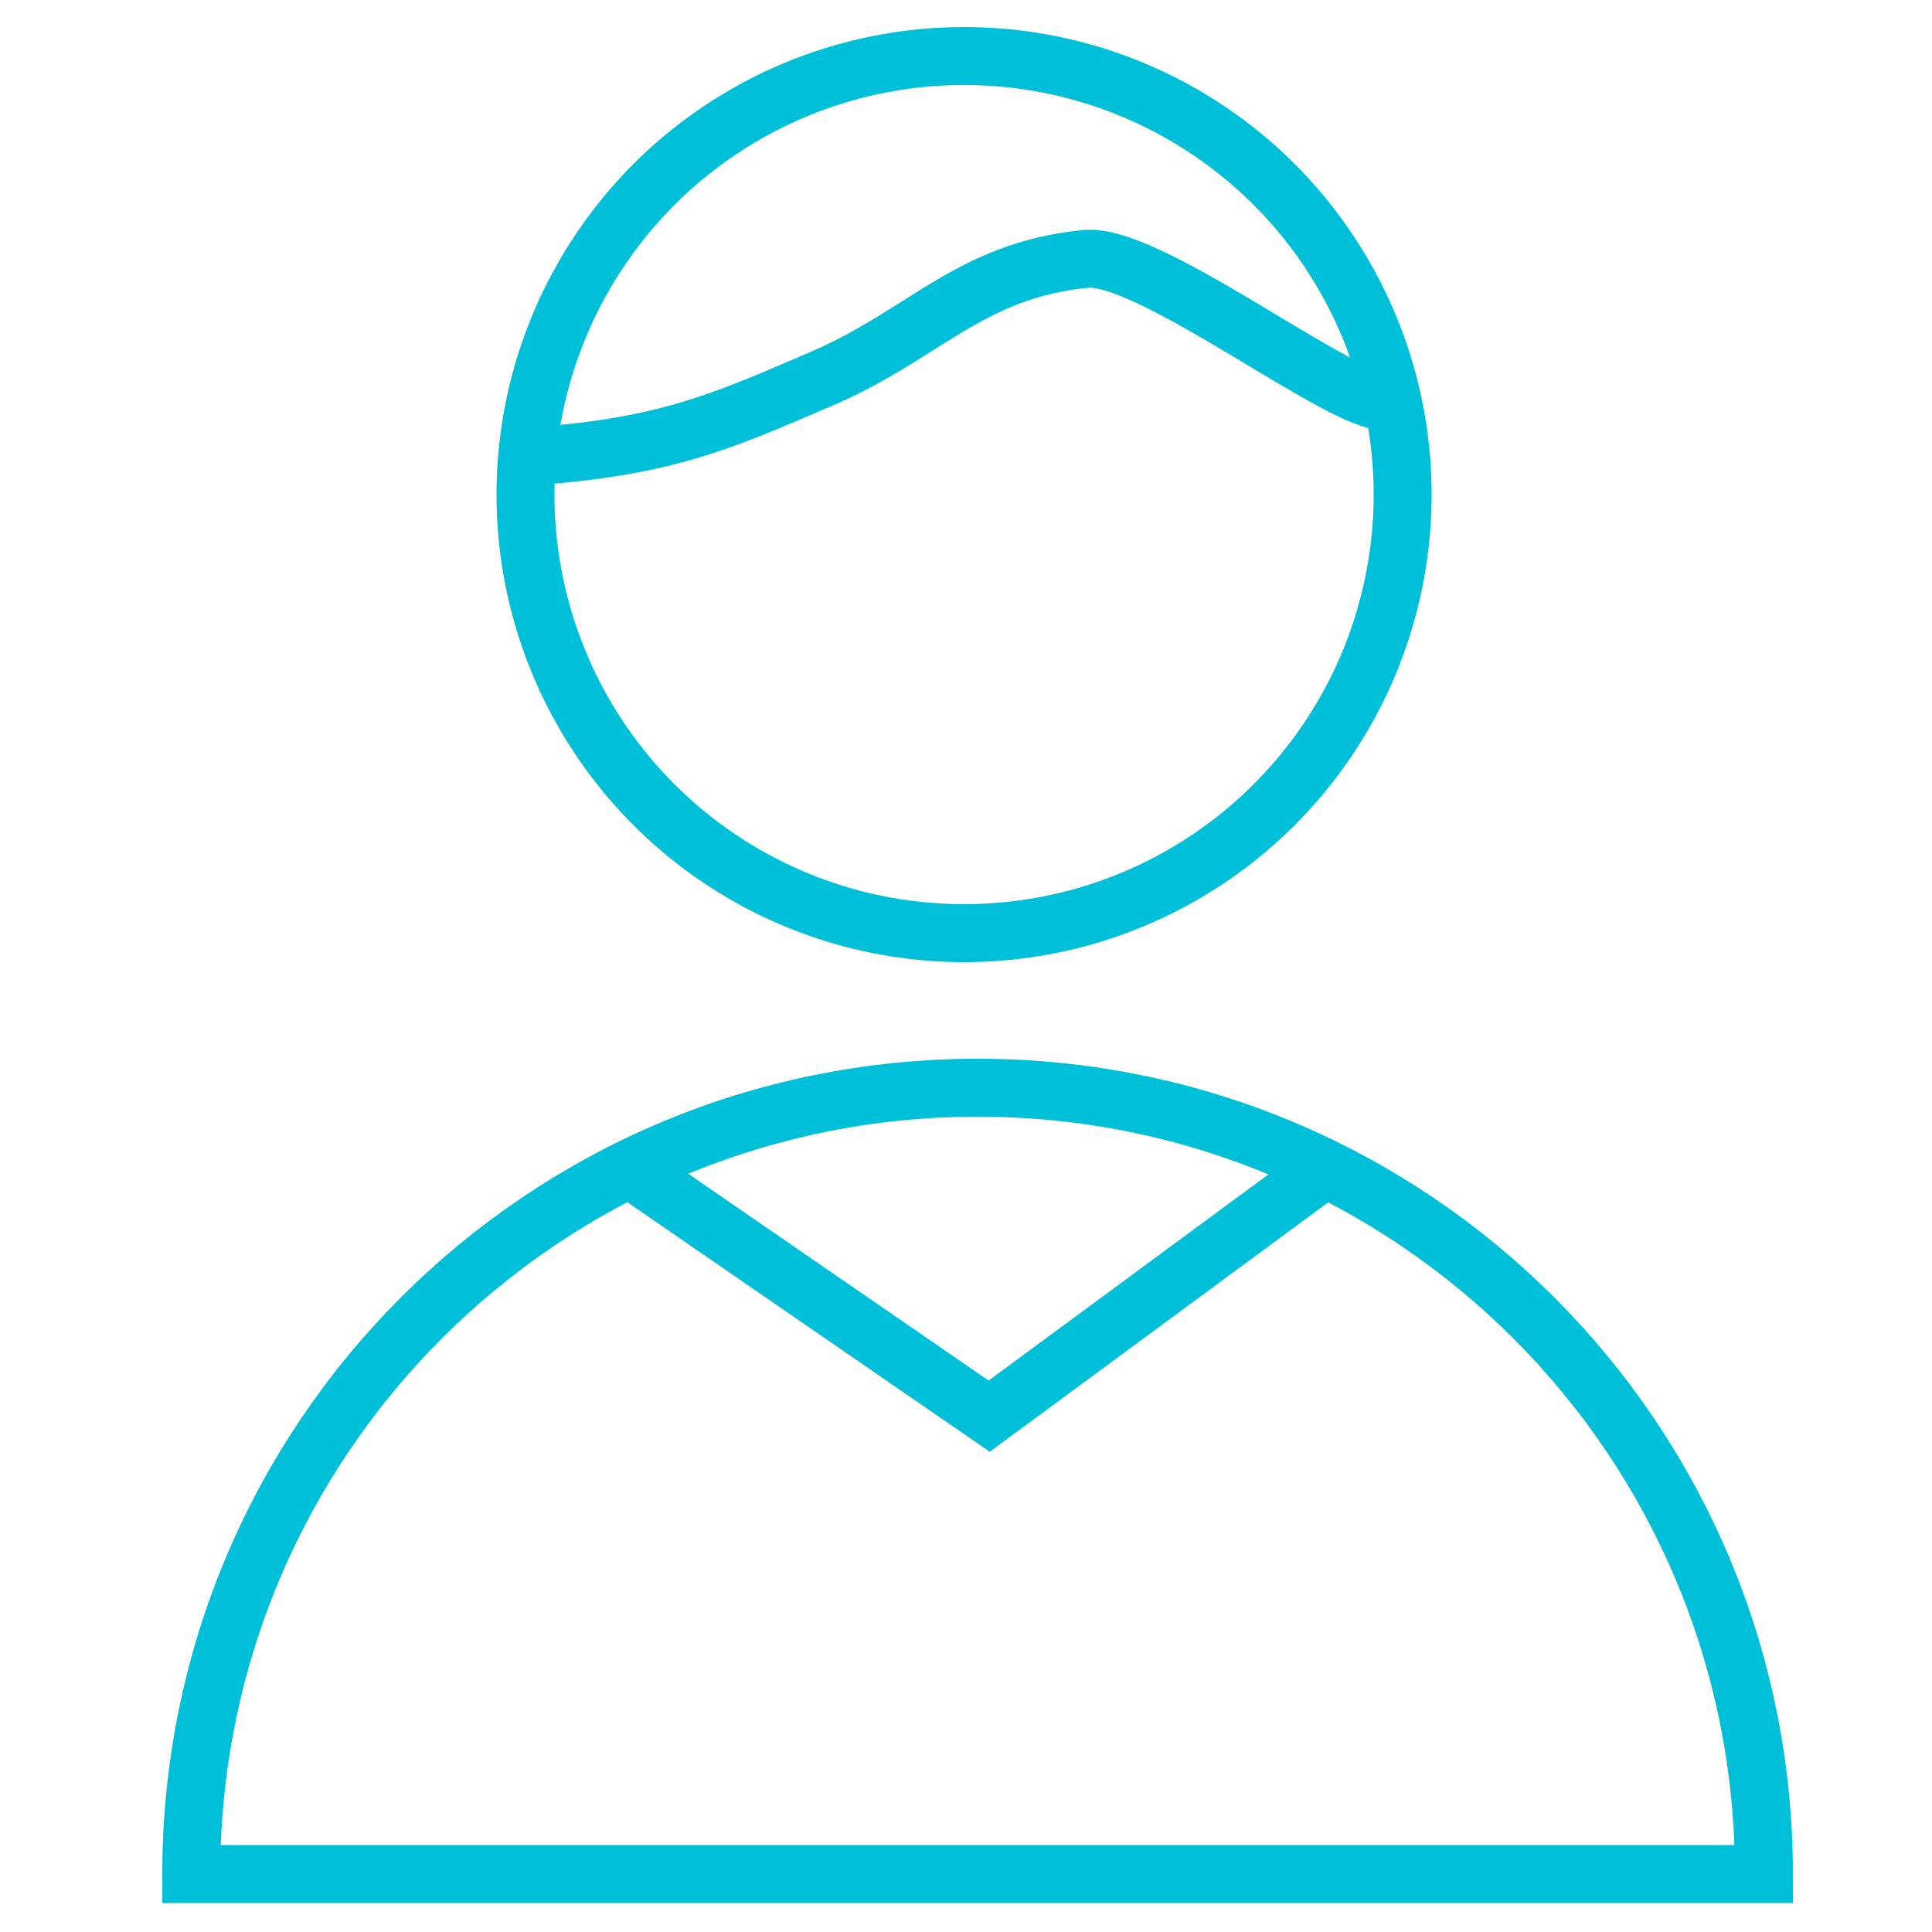
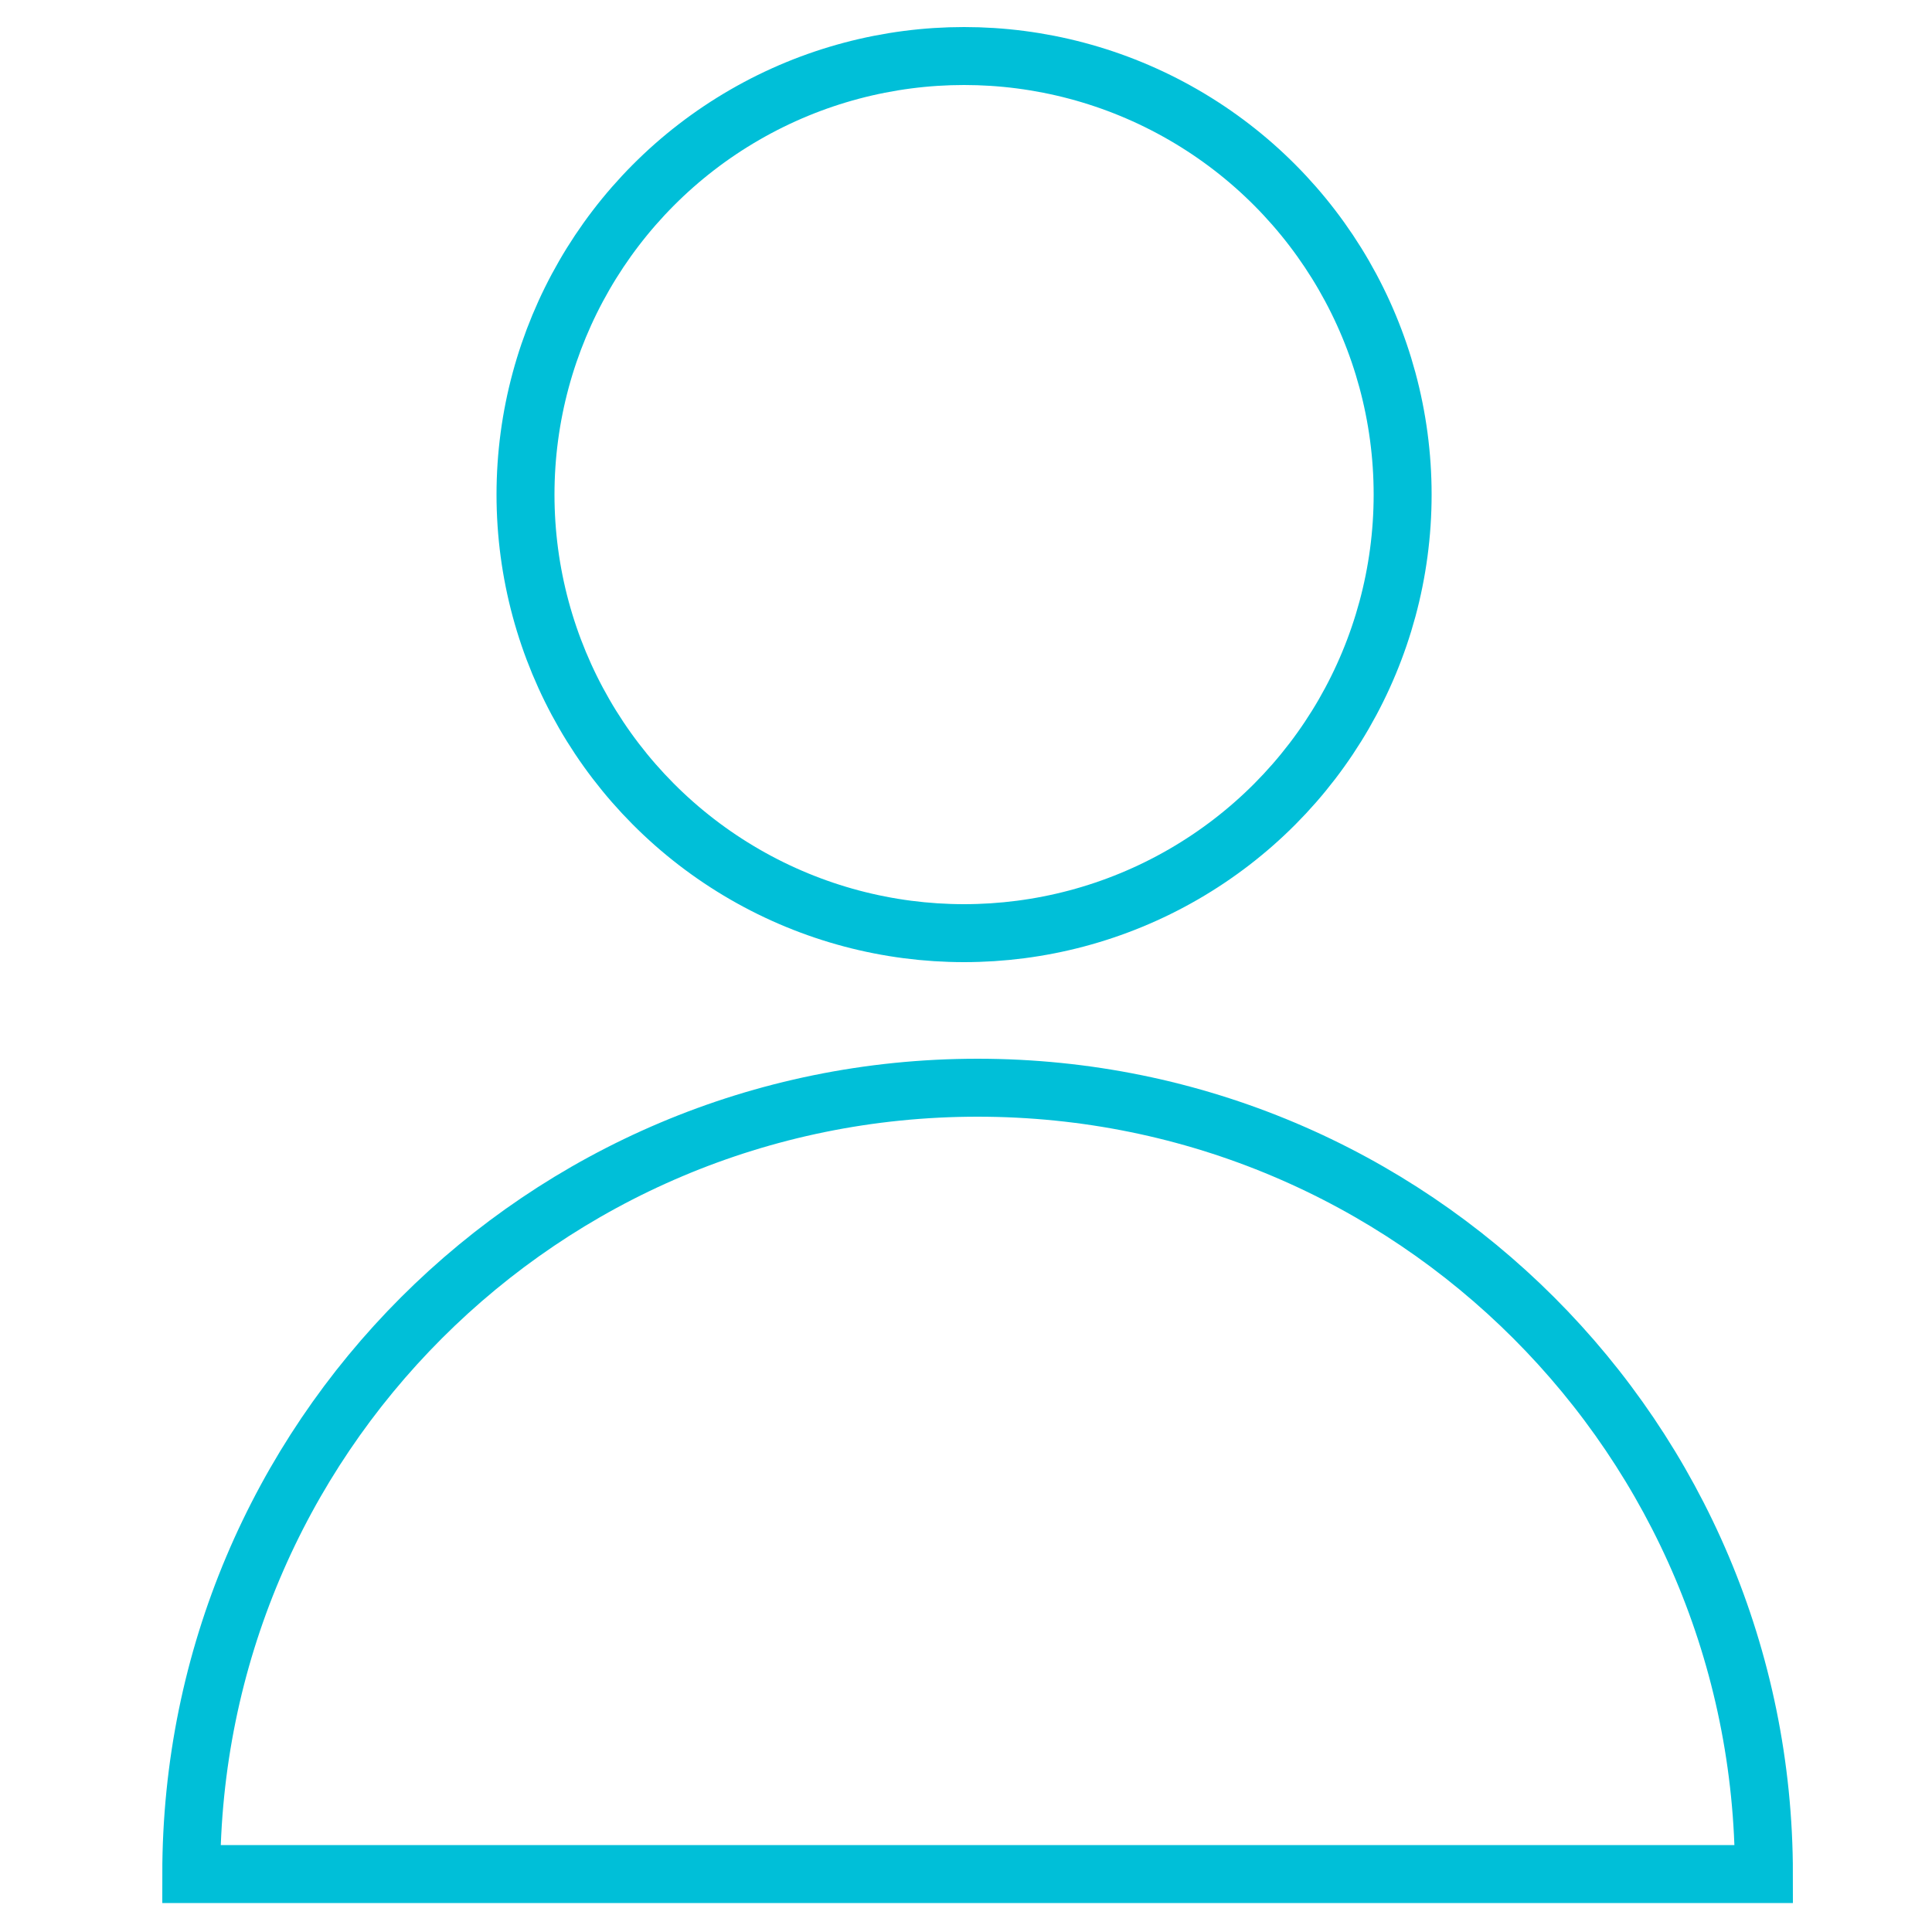
<svg xmlns="http://www.w3.org/2000/svg" version="1.1" id="Layer_1" x="0px" y="0px" viewBox="0 0 100 100" style="enable-background:new 0 0 100 100;" xml:space="preserve">
  <style type="text/css">
	.st0{fill:none;stroke:#00BFD8;stroke-width:3;stroke-miterlimit:10;}
</style>
  <g>
    <g>
-       <path class="st0" d="M27.8,23.6c6.7-0.5,9.6-1.8,14.5-3.9c5.5-2.3,7.8-5.7,13.9-6.3c3.1-0.3,12.1,6.6,15,7.3" />
      <path class="st0" d="M9.9,97c0-22.5,18.2-40.7,40.7-40.7c22.5,0,40.7,18.2,40.7,40.7H9.9z" />
      <circle class="st0" cx="49.9" cy="25.6" r="22.7" />
    </g>
-     <polyline class="st0" points="32.9,60.7 51.2,73.3 68.3,60.7  " />
  </g>
</svg>